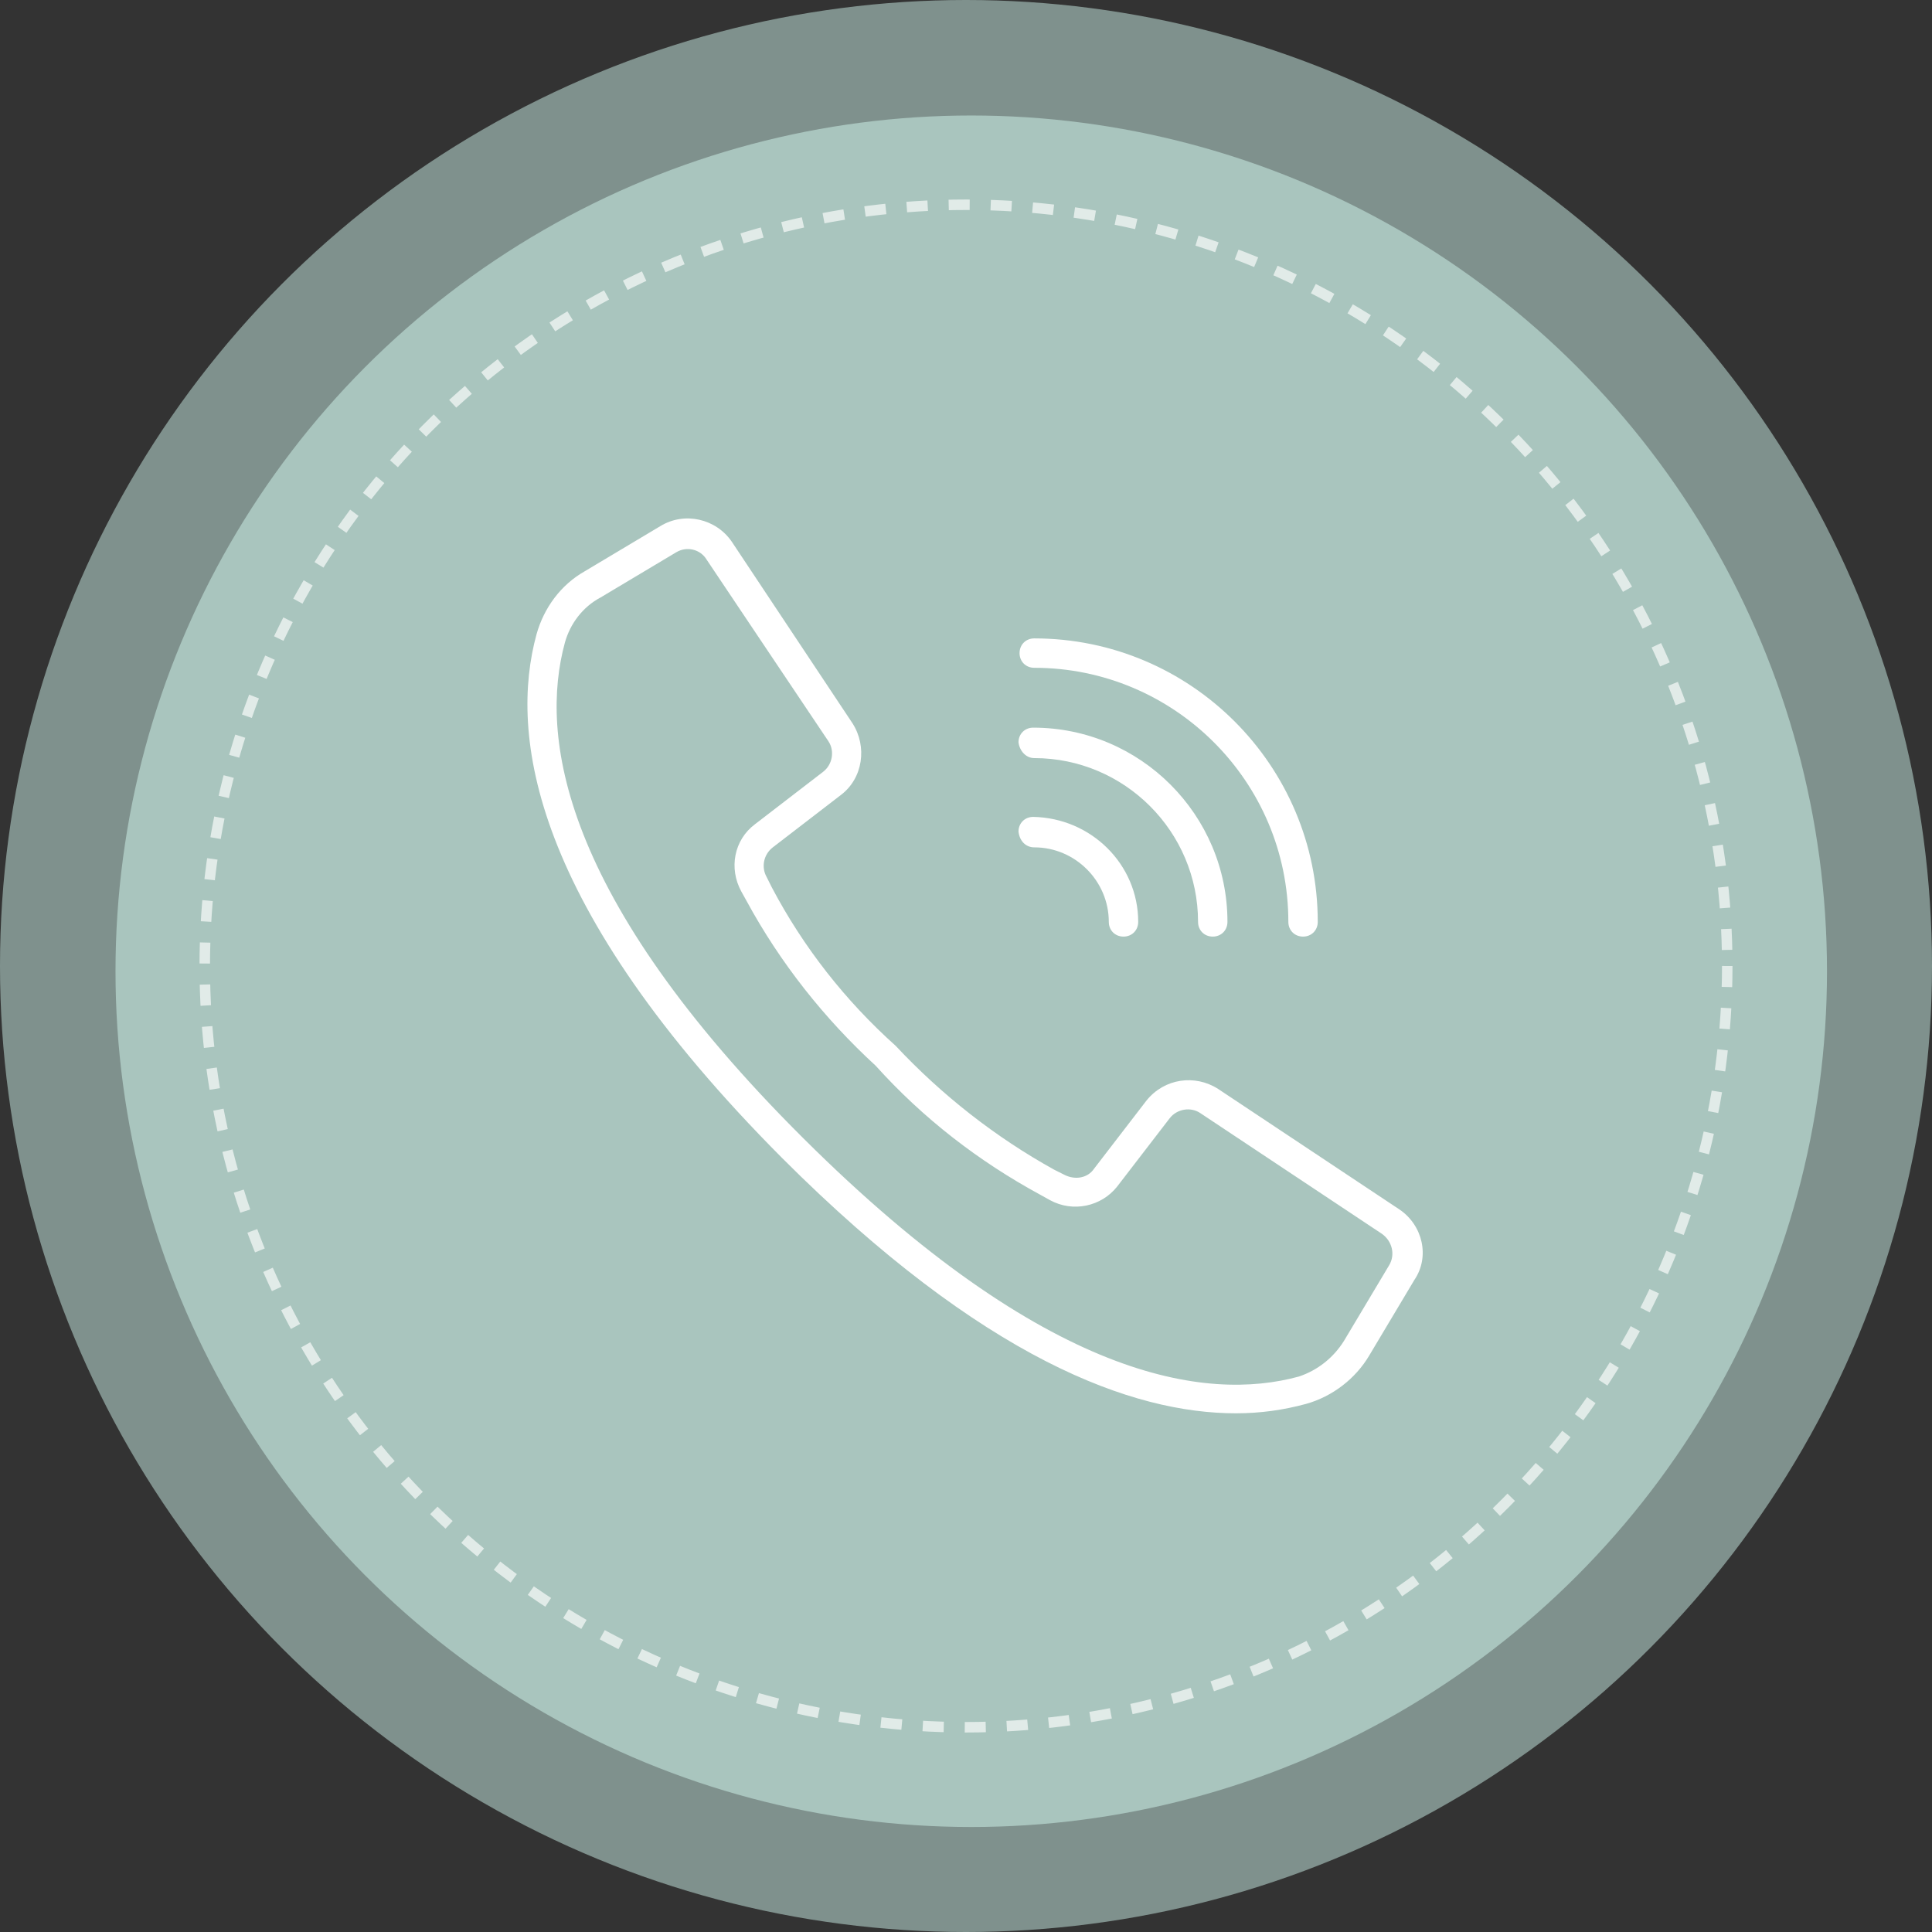
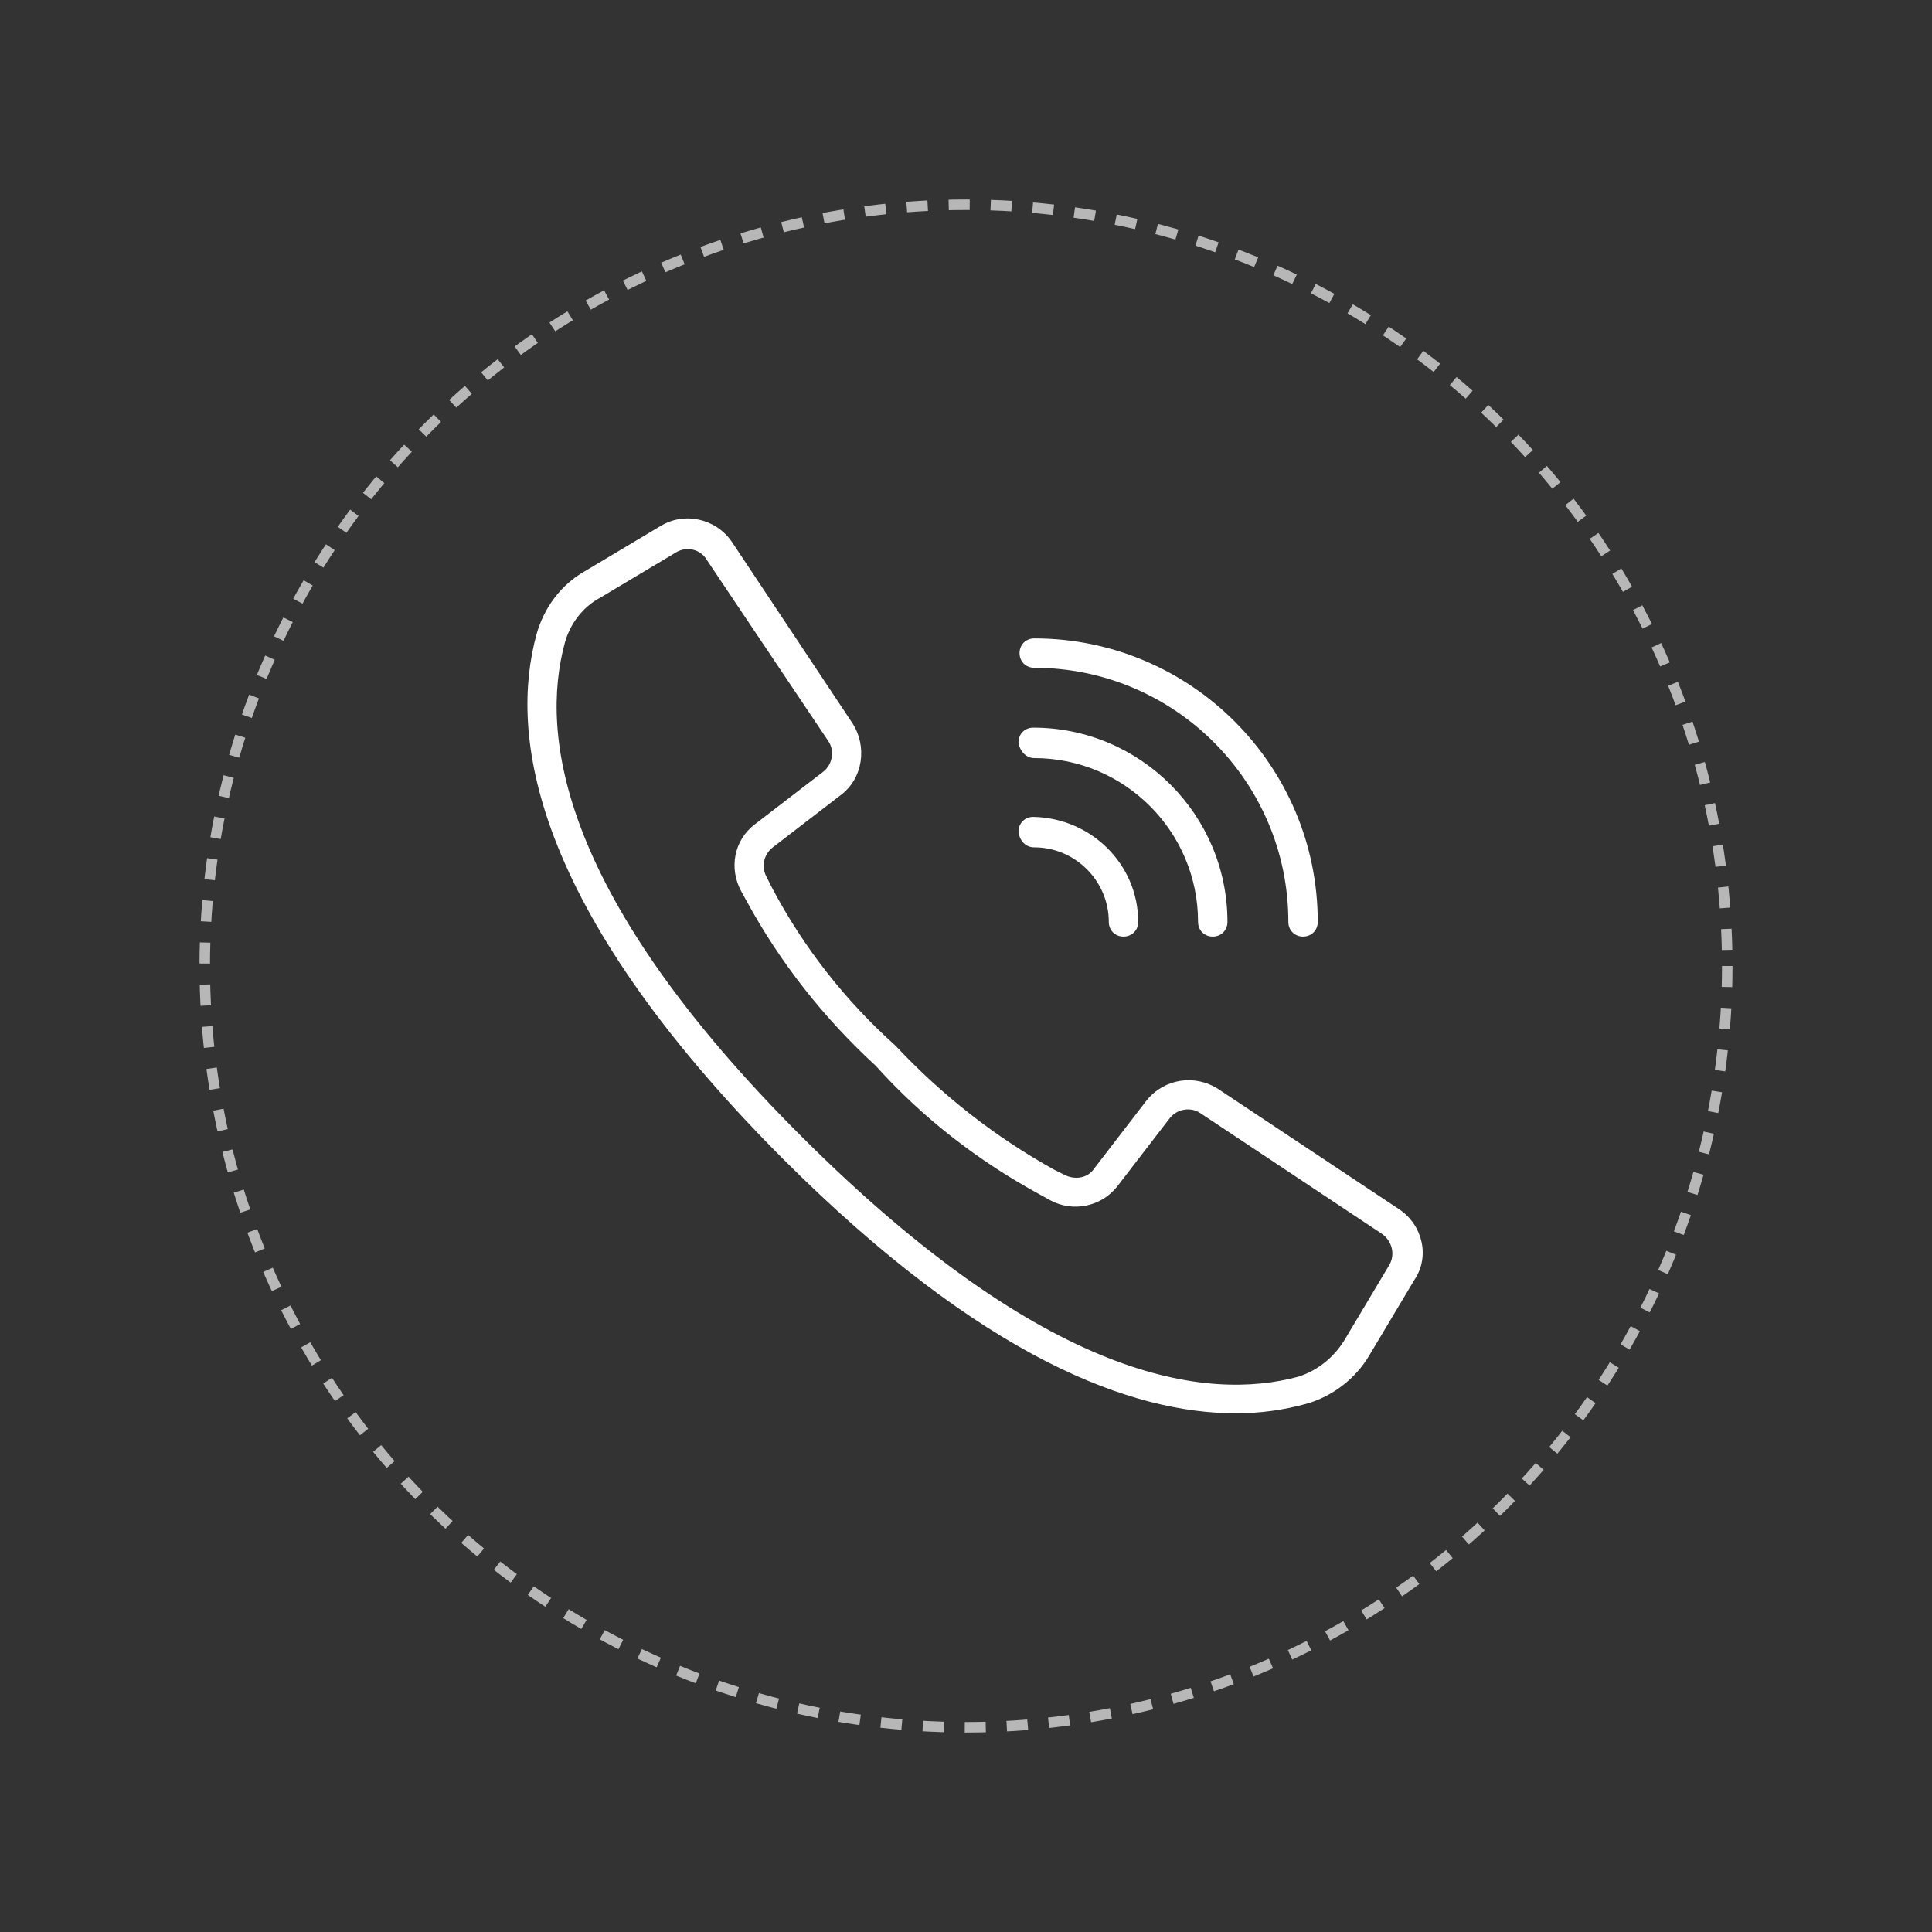
<svg xmlns="http://www.w3.org/2000/svg" version="1.1" id="Ebene_1" x="0px" y="0px" viewBox="0 0 184 184" style="enable-background:new 0 0 184 184;" xml:space="preserve" width="150" height="150">
  <rect x="0" y="0" width="184" height="184" fill="#333333" stroke="none" />
  <style type="text/css">
	.st0{fill:#A9C5BE;}
	.st1{opacity:0.645;fill:#A9C5BE;enable-background:new    ;}
	.st2{opacity:0.645;}
	.st3{fill:none;}
	.st4{fill:none;stroke:#FFFFFF;stroke-dasharray:2;}
	.st5{fill:#FFFFFF;}
</style>
  <g id="Gruppe_132" transform="translate(-879 -7189)">
-     <circle id="Ellipse_1" class="st0" cx="971.5" cy="7281.5" r="81.5" />
-     <circle id="Ellipse_2" class="st1" cx="971" cy="7281" r="92" />
    <g id="Ellipse_3" transform="translate(898 7208)" class="st2">
-       <circle class="st3" cx="73" cy="73" r="73" />
      <circle class="st4" cx="73" cy="73" r="72.5" />
    </g>
  </g>
  <g id="call_1_" transform="translate(-1 -1.018)">
    <g id="Gruppe_23" transform="translate(1 1.018)">
      <g id="Gruppe_22">
        <path id="Pfad_12" class="st5" d="M133.3,115.2L116,103.7c-2.2-1.4-5.1-1-6.8,1.1l-5,6.5c-0.6,0.9-1.8,1.1-2.8,0.6l-1-0.5     c-5.6-3.1-10.7-7.1-15.1-11.8c-4.8-4.3-8.8-9.4-11.8-15.1l-0.5-1c-0.5-0.9-0.3-2.1,0.6-2.8l6.5-5c2.1-1.6,2.5-4.6,1.1-6.8     L69.7,51.6c-1.5-2.2-4.5-2.9-6.8-1.5l-7.2,4.3c-2.3,1.3-3.9,3.5-4.6,6c-2.6,9.5-0.6,25.8,23.4,49.9     c19.2,19.2,33.4,24.3,43.2,24.3c2.3,0,4.5-0.3,6.7-0.9c2.5-0.7,4.7-2.4,6-4.6l4.3-7.2C136.2,119.7,135.5,116.7,133.3,115.2z      M132.3,120.5l-4.3,7.2c-1,1.6-2.5,2.8-4.3,3.4c-8.8,2.4-24,0.4-47.2-22.7S51.4,70,53.8,61.2c0.5-1.8,1.7-3.4,3.4-4.3l7.2-4.3     c1-0.6,2.3-0.3,2.9,0.7l6.3,9.4l5.3,7.9c0.6,0.9,0.4,2.2-0.5,2.9l-6.5,5c-2,1.5-2.5,4.2-1.3,6.4l0.5,0.9     c3.2,5.9,7.4,11.2,12.3,15.7c4.5,5,9.8,9.1,15.7,12.3l0.9,0.5c2.2,1.2,4.9,0.6,6.4-1.3l5-6.5c0.7-0.9,2-1.1,2.9-0.5l17.3,11.5     C132.6,118.2,132.9,119.5,132.3,120.5z" />
        <path id="Pfad_13" class="st5" d="M98.5,63.6c13.3,0,24.2,10.8,24.2,24.2c0,0.8,0.6,1.4,1.4,1.4c0.8,0,1.4-0.6,1.4-1.4     c0-14.9-12.1-27-27-27c-0.8,0-1.4,0.6-1.4,1.4S97.7,63.6,98.5,63.6L98.5,63.6L98.5,63.6z" />
        <path id="Pfad_14" class="st5" d="M98.5,72.2c8.6,0,15.6,7,15.6,15.6c0,0.8,0.6,1.4,1.4,1.4c0.8,0,1.4-0.6,1.4-1.4     c0-10.2-8.3-18.5-18.5-18.5c-0.8,0-1.4,0.6-1.4,1.4C97.1,71.5,97.7,72.2,98.5,72.2z" />
        <path id="Pfad_15" class="st5" d="M98.5,80.7c3.9,0,7.1,3.2,7.1,7.1c0,0.8,0.6,1.4,1.4,1.4c0.8,0,1.4-0.6,1.4-1.4     c0-5.5-4.5-9.9-10-10c-0.8,0-1.4,0.6-1.4,1.4C97.1,80.1,97.7,80.7,98.5,80.7L98.5,80.7z" />
      </g>
    </g>
  </g>
</svg>